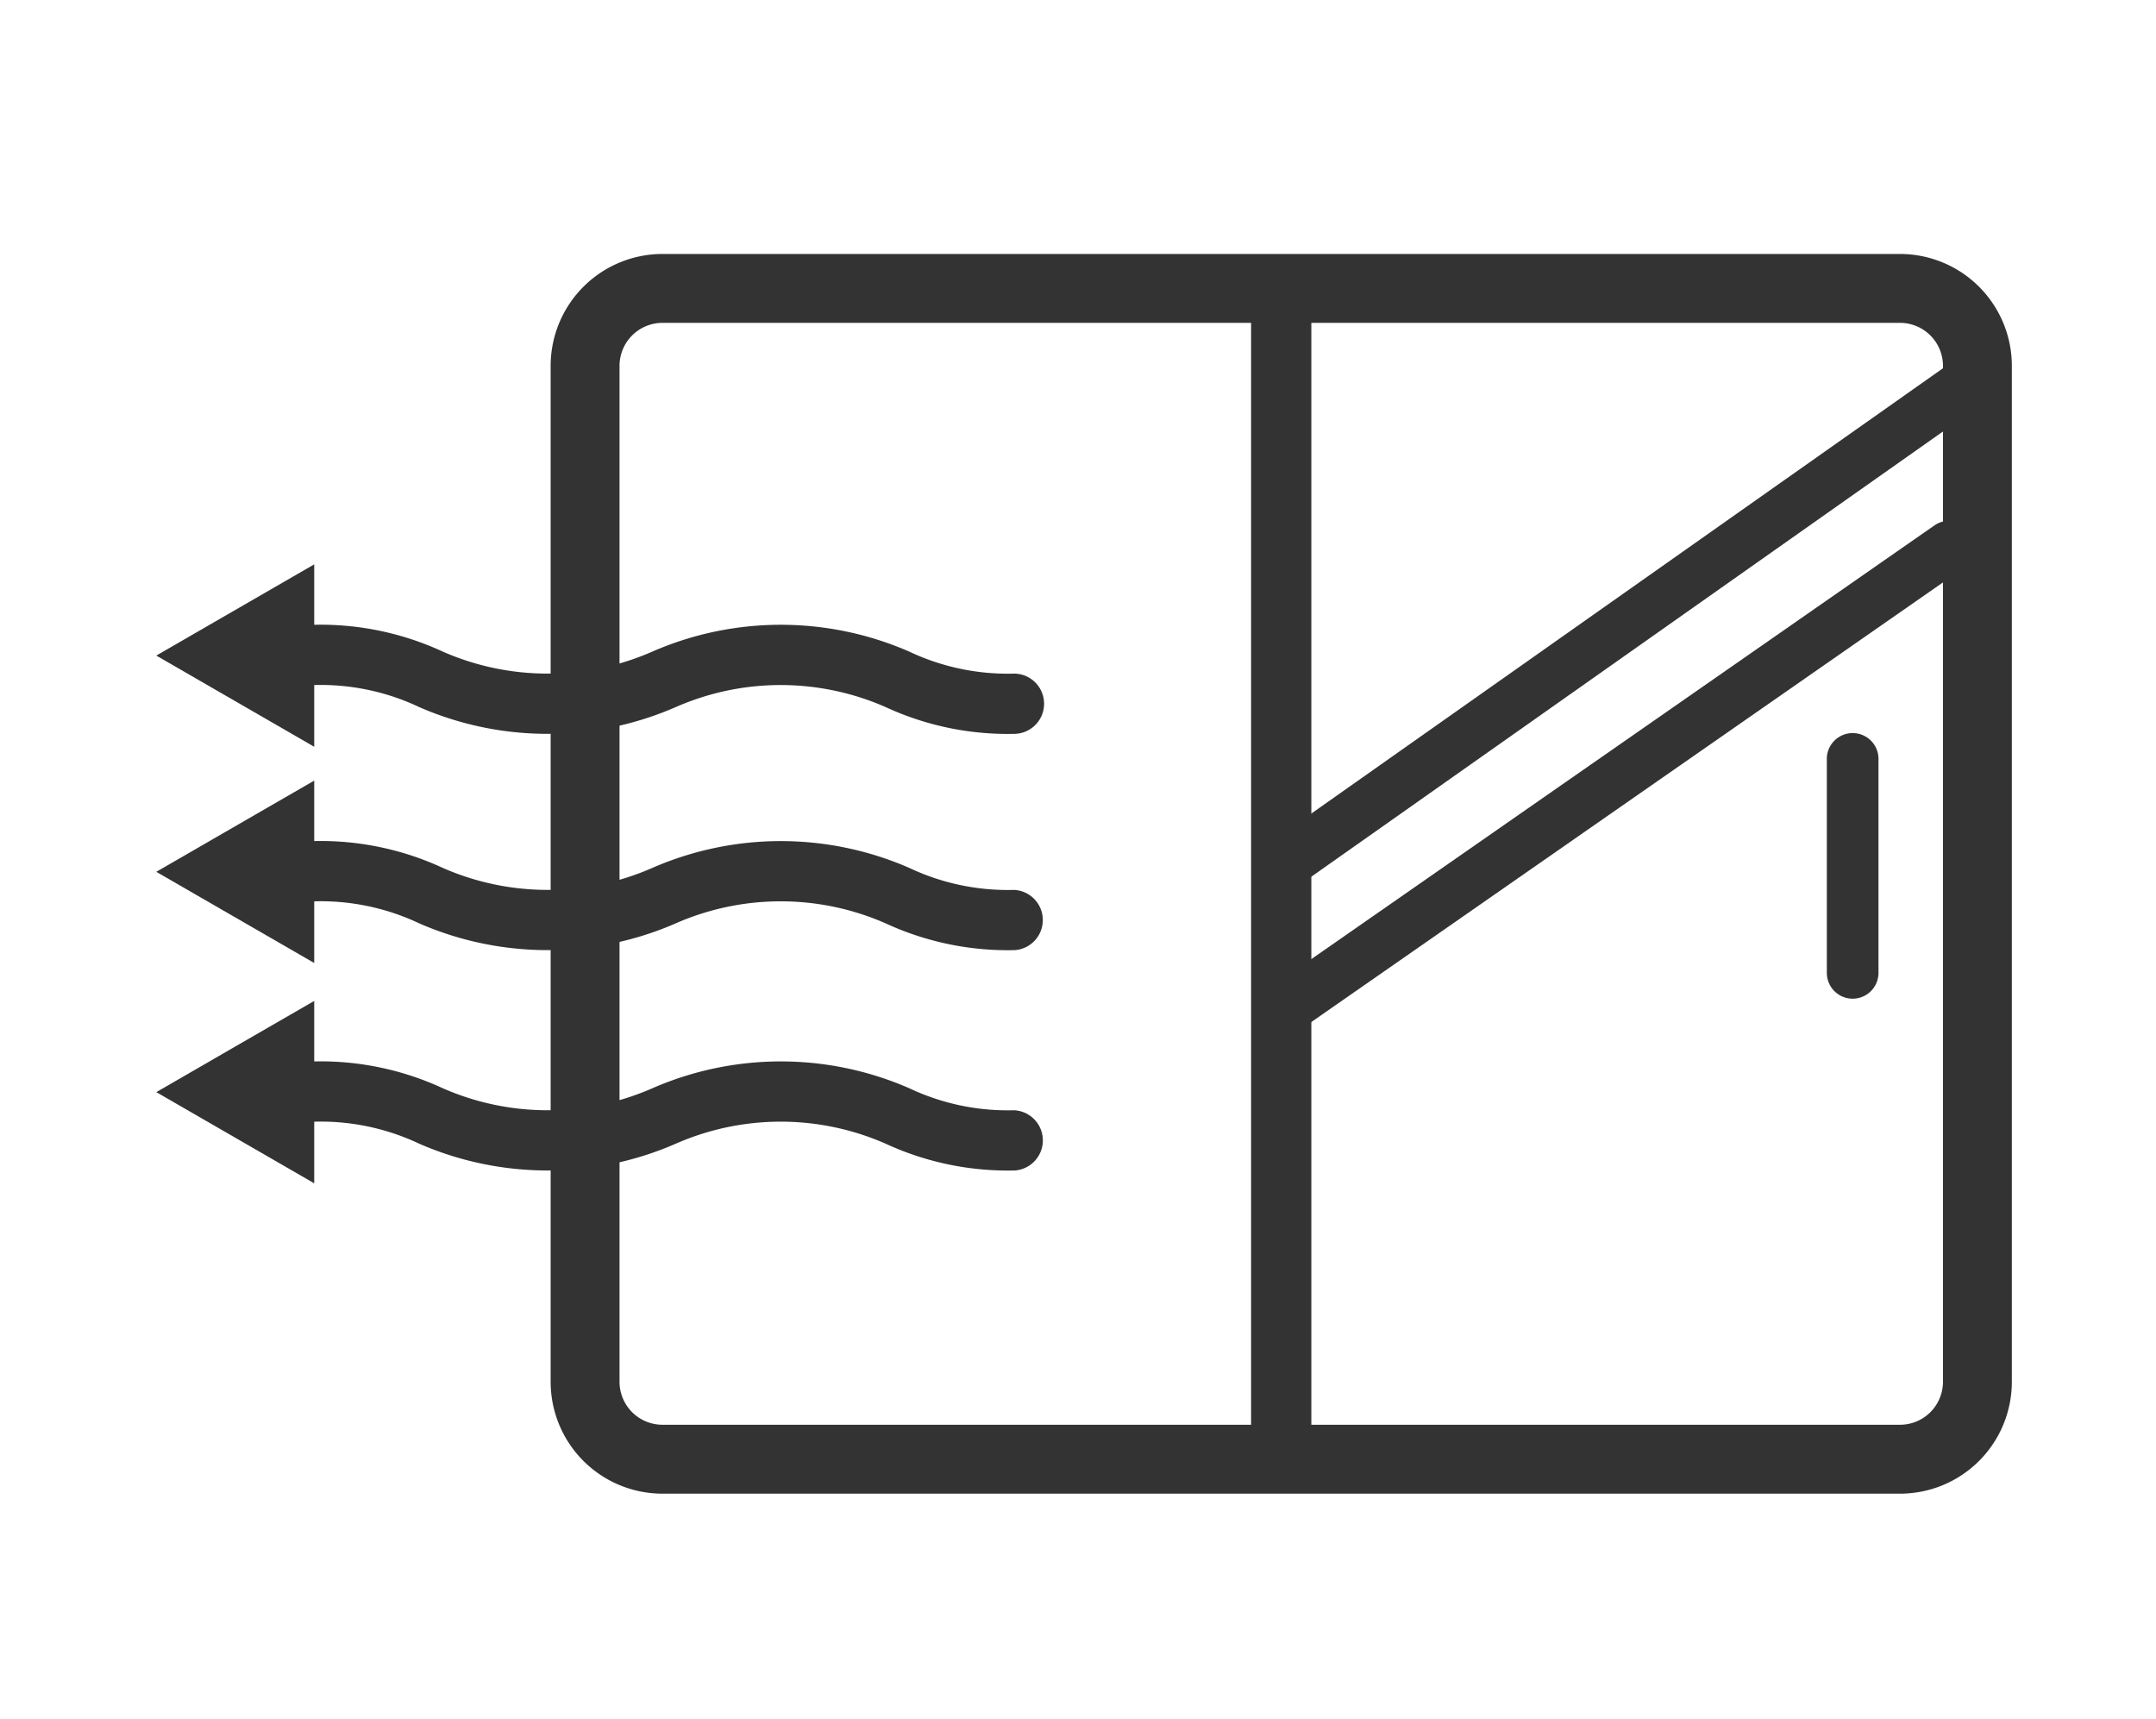
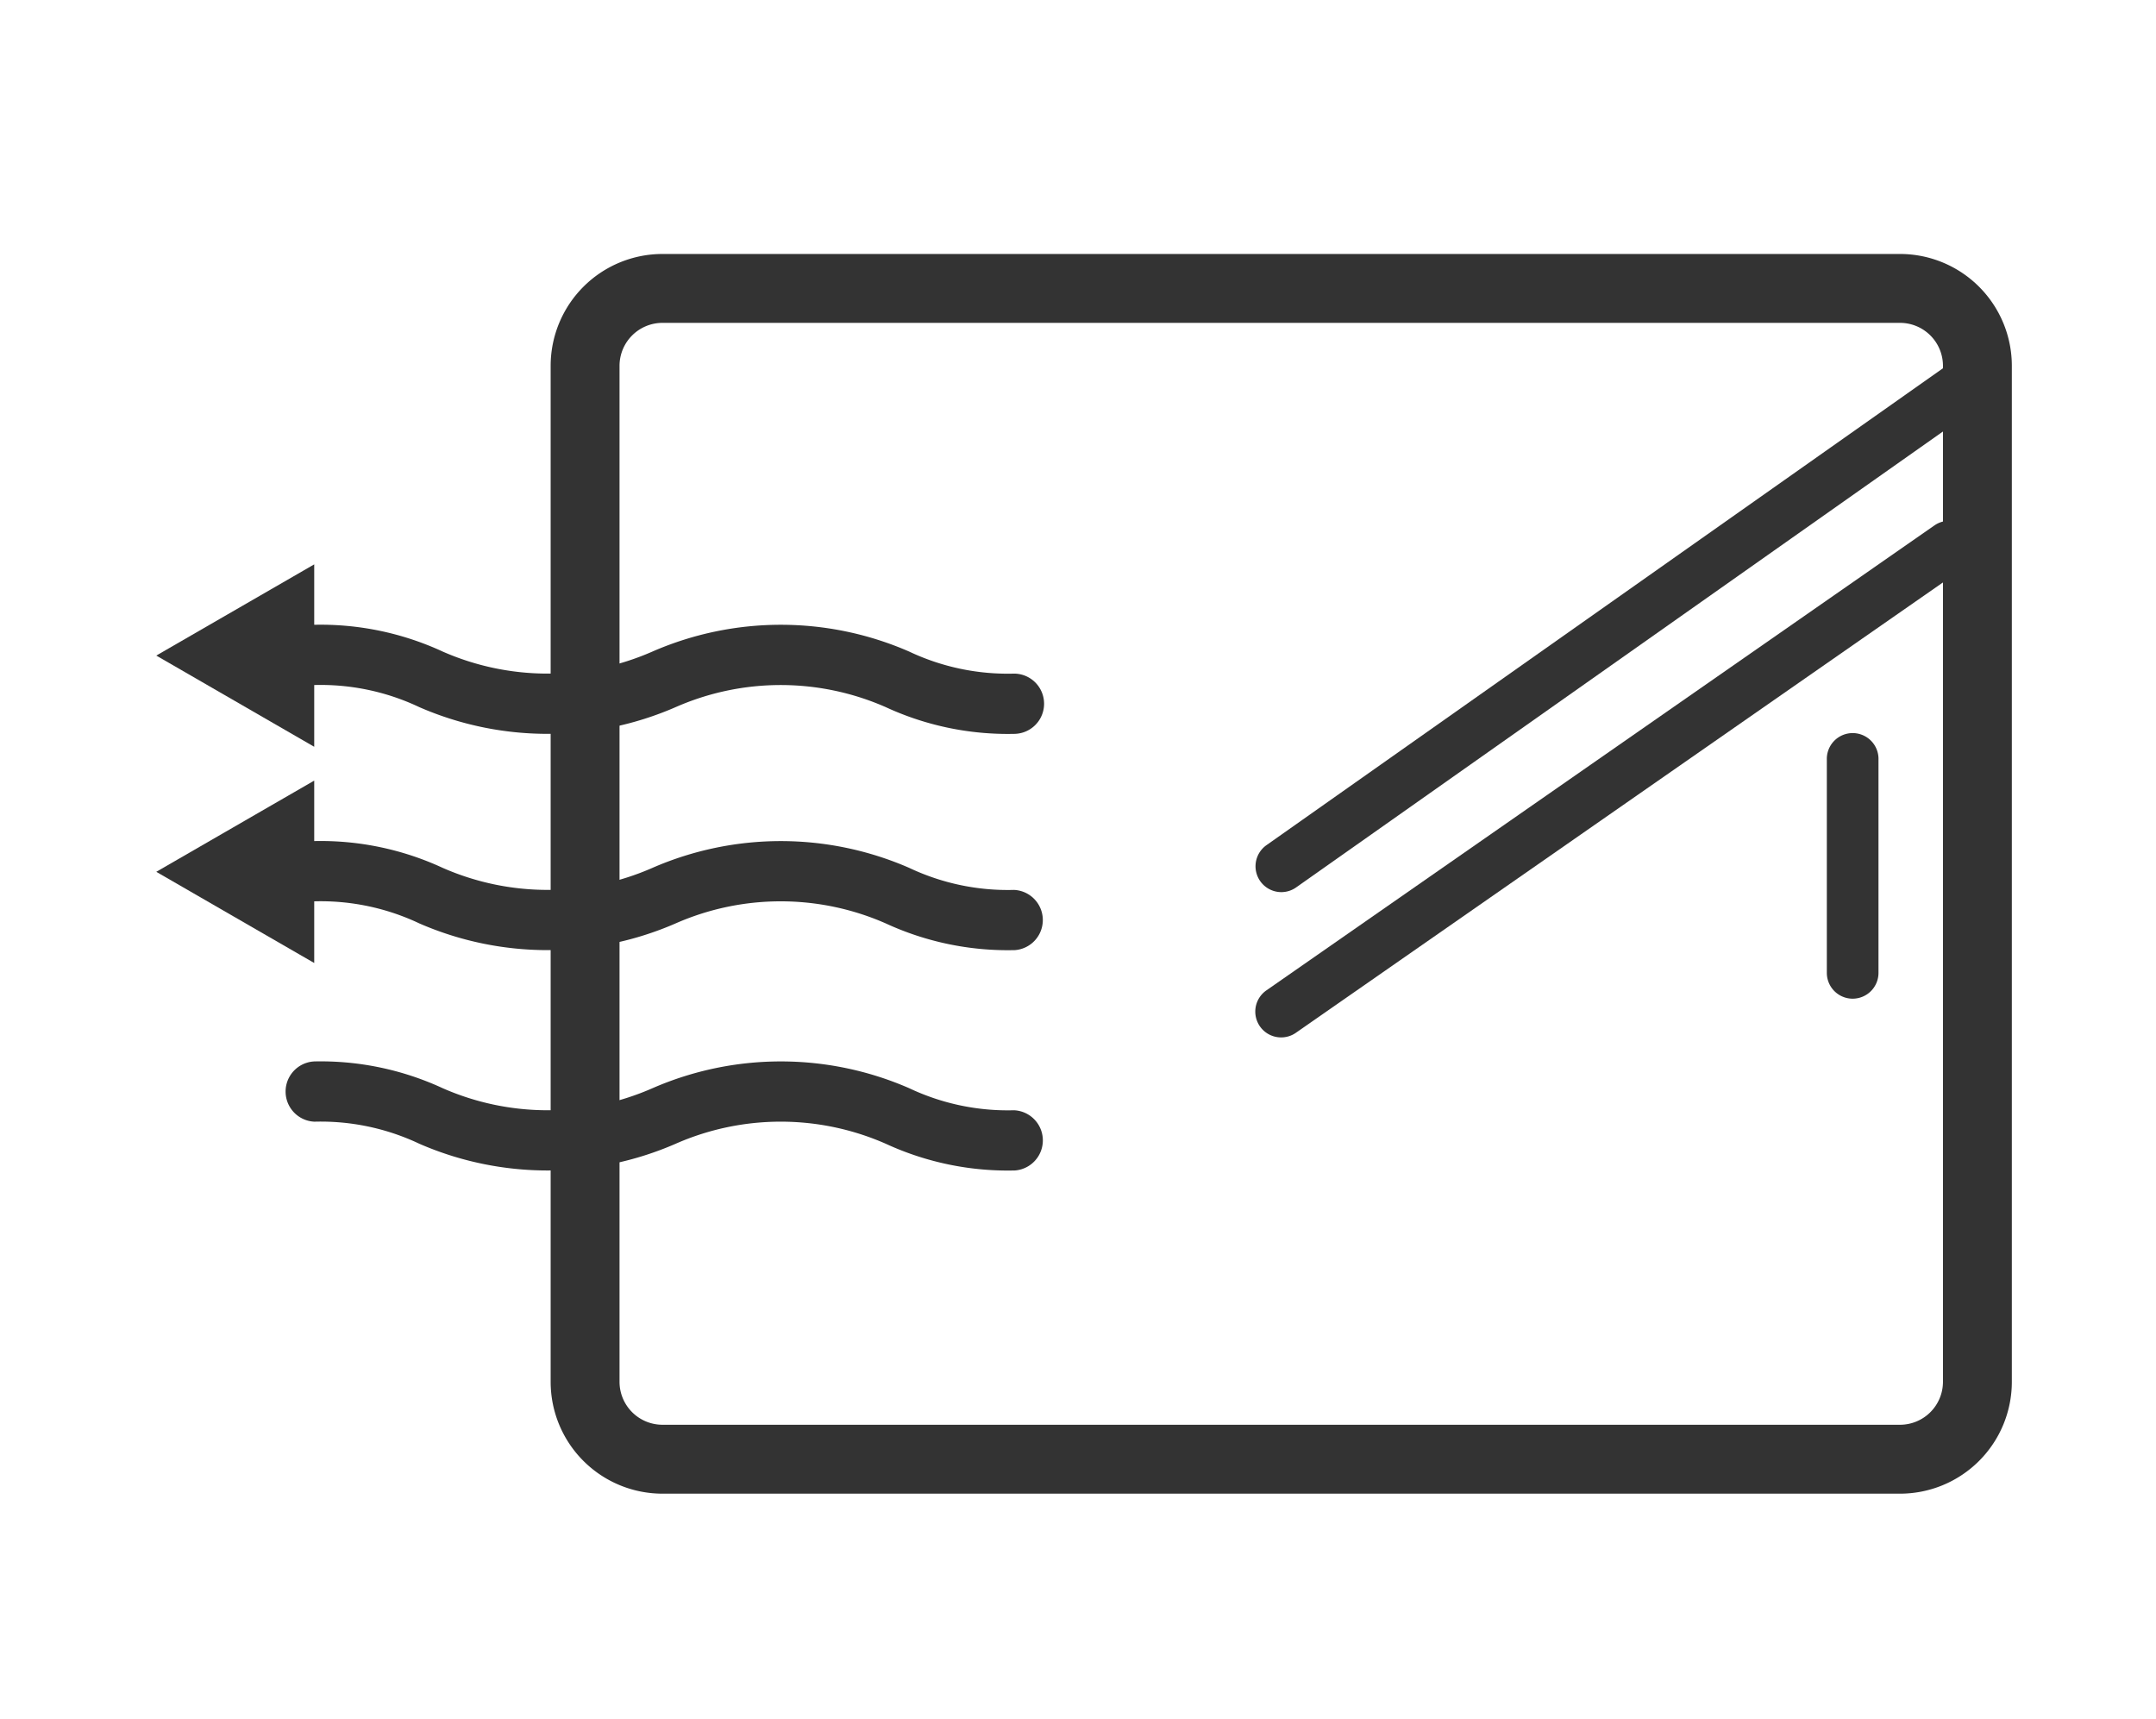
<svg xmlns="http://www.w3.org/2000/svg" width="74" height="59" viewBox="0 0 74 59">
  <g id="covid19_window" transform="translate(-585 -1028)">
    <g id="covid19_window-2" data-name="covid19_window" transform="translate(590.364 1036.716)">
      <path id="パス_36" data-name="パス 36" d="M309.506,316.352H267.024a3.839,3.839,0,0,1-3.835-3.834V277.643a3.84,3.84,0,0,1,3.835-3.835h42.482a3.84,3.84,0,0,1,3.835,3.835v34.874a3.839,3.839,0,0,1-3.835,3.835Zm-42.482-40.18a1.475,1.475,0,0,0-1.471,1.471v34.874a1.475,1.475,0,0,0,1.471,1.47h42.482a1.475,1.475,0,0,0,1.471-1.47V277.643a1.475,1.475,0,0,0-1.471-1.471Z" transform="translate(-249.653 -273.808)" fill="#333" />
-       <path id="パス_37" data-name="パス 37" d="M304.9,316.319a1.034,1.034,0,0,1-1.034-1.034V275.1a1.035,1.035,0,0,1,2.068,0v40.18a1.034,1.034,0,0,1-1.034,1.034Z" transform="translate(-266.289 -273.923)" fill="#333" />
      <path id="パス_38" data-name="パス 38" d="M338.183,310.762a.887.887,0,0,1-.883-.89v-7.308a.887.887,0,1,1,1.773,0v7.308a.887.887,0,0,1-.89.89Z" transform="translate(-279.962 -285.205)" fill="#333" />
      <path id="パス_39" data-name="パス 39" d="M305,307.03a.886.886,0,0,1-.506-1.614l22.93-15.957a.886.886,0,1,1,1.012,1.456l-22.93,15.957a.885.885,0,0,1-.505.158Z" transform="translate(-266.392 -280.144)" fill="#333" />
      <path id="パス_40" data-name="パス 40" d="M305.006,297.983a.887.887,0,0,1-.512-1.609l23.894-16.841a.887.887,0,0,1,1.021,1.45l-23.894,16.839A.882.882,0,0,1,305.006,297.983Z" transform="translate(-266.393 -276.083)" fill="#333" />
      <path id="パス_41" data-name="パス 41" d="M272.745,299.081a9.989,9.989,0,0,1-4.4-.918,8.952,8.952,0,0,0-7.209,0,11.013,11.013,0,0,1-8.8,0,7.9,7.9,0,0,0-3.6-.758,1.035,1.035,0,1,1,0-2.068,9.98,9.98,0,0,1,4.4.918,8.944,8.944,0,0,0,7.205,0,11.019,11.019,0,0,1,8.806,0,7.912,7.912,0,0,0,3.6.758,1.034,1.034,0,1,1,0,2.068Z" transform="translate(-243.309 -282.612)" fill="#333" />
      <g id="グループ_90" data-name="グループ 90" transform="translate(0 10.652)">
        <path id="パス_42" data-name="パス 42" d="M240.287,294.961l5.421-3.13v6.26Z" transform="translate(-240.287 -291.831)" fill="#333" />
      </g>
      <path id="パス_43" data-name="パス 43" d="M272.745,311.639a9.99,9.99,0,0,1-4.4-.918,8.958,8.958,0,0,0-7.209,0,11.012,11.012,0,0,1-8.8,0,7.912,7.912,0,0,0-3.6-.757,1.035,1.035,0,1,1,0-2.068,9.976,9.976,0,0,1,4.4.918,8.948,8.948,0,0,0,7.206,0,11.026,11.026,0,0,1,8.806,0,7.911,7.911,0,0,0,3.6.758,1.035,1.035,0,0,1,0,2.068Z" transform="translate(-243.309 -287.748)" fill="#333" />
      <g id="グループ_91" data-name="グループ 91" transform="translate(0 18.073)">
        <path id="パス_44" data-name="パス 44" d="M240.287,307.516l5.421-3.13v6.259Z" transform="translate(-240.287 -304.386)" fill="#333" />
      </g>
      <path id="パス_45" data-name="パス 45" d="M272.771,324.434a10,10,0,0,1-4.4-.918,8.952,8.952,0,0,0-7.209,0,11.009,11.009,0,0,1-8.8,0,7.911,7.911,0,0,0-3.6-.757,1.035,1.035,0,0,1,0-2.068,9.975,9.975,0,0,1,4.4.918,8.945,8.945,0,0,0,7.206,0,11.019,11.019,0,0,1,8.806,0,7.911,7.911,0,0,0,3.6.758,1.035,1.035,0,0,1,0,2.068Z" transform="translate(-243.334 -292.981)" fill="#333" />
      <g id="グループ_92" data-name="グループ 92" transform="translate(0 25.634)">
-         <path id="パス_46" data-name="パス 46" d="M240.287,320.31l5.421-3.13v6.259Z" transform="translate(-240.287 -317.18)" fill="#333" />
-       </g>
+         </g>
    </g>
    <rect id="長方形_508" data-name="長方形 508" width="74" height="59" transform="translate(585 1028)" fill="none" />
  </g>
</svg>